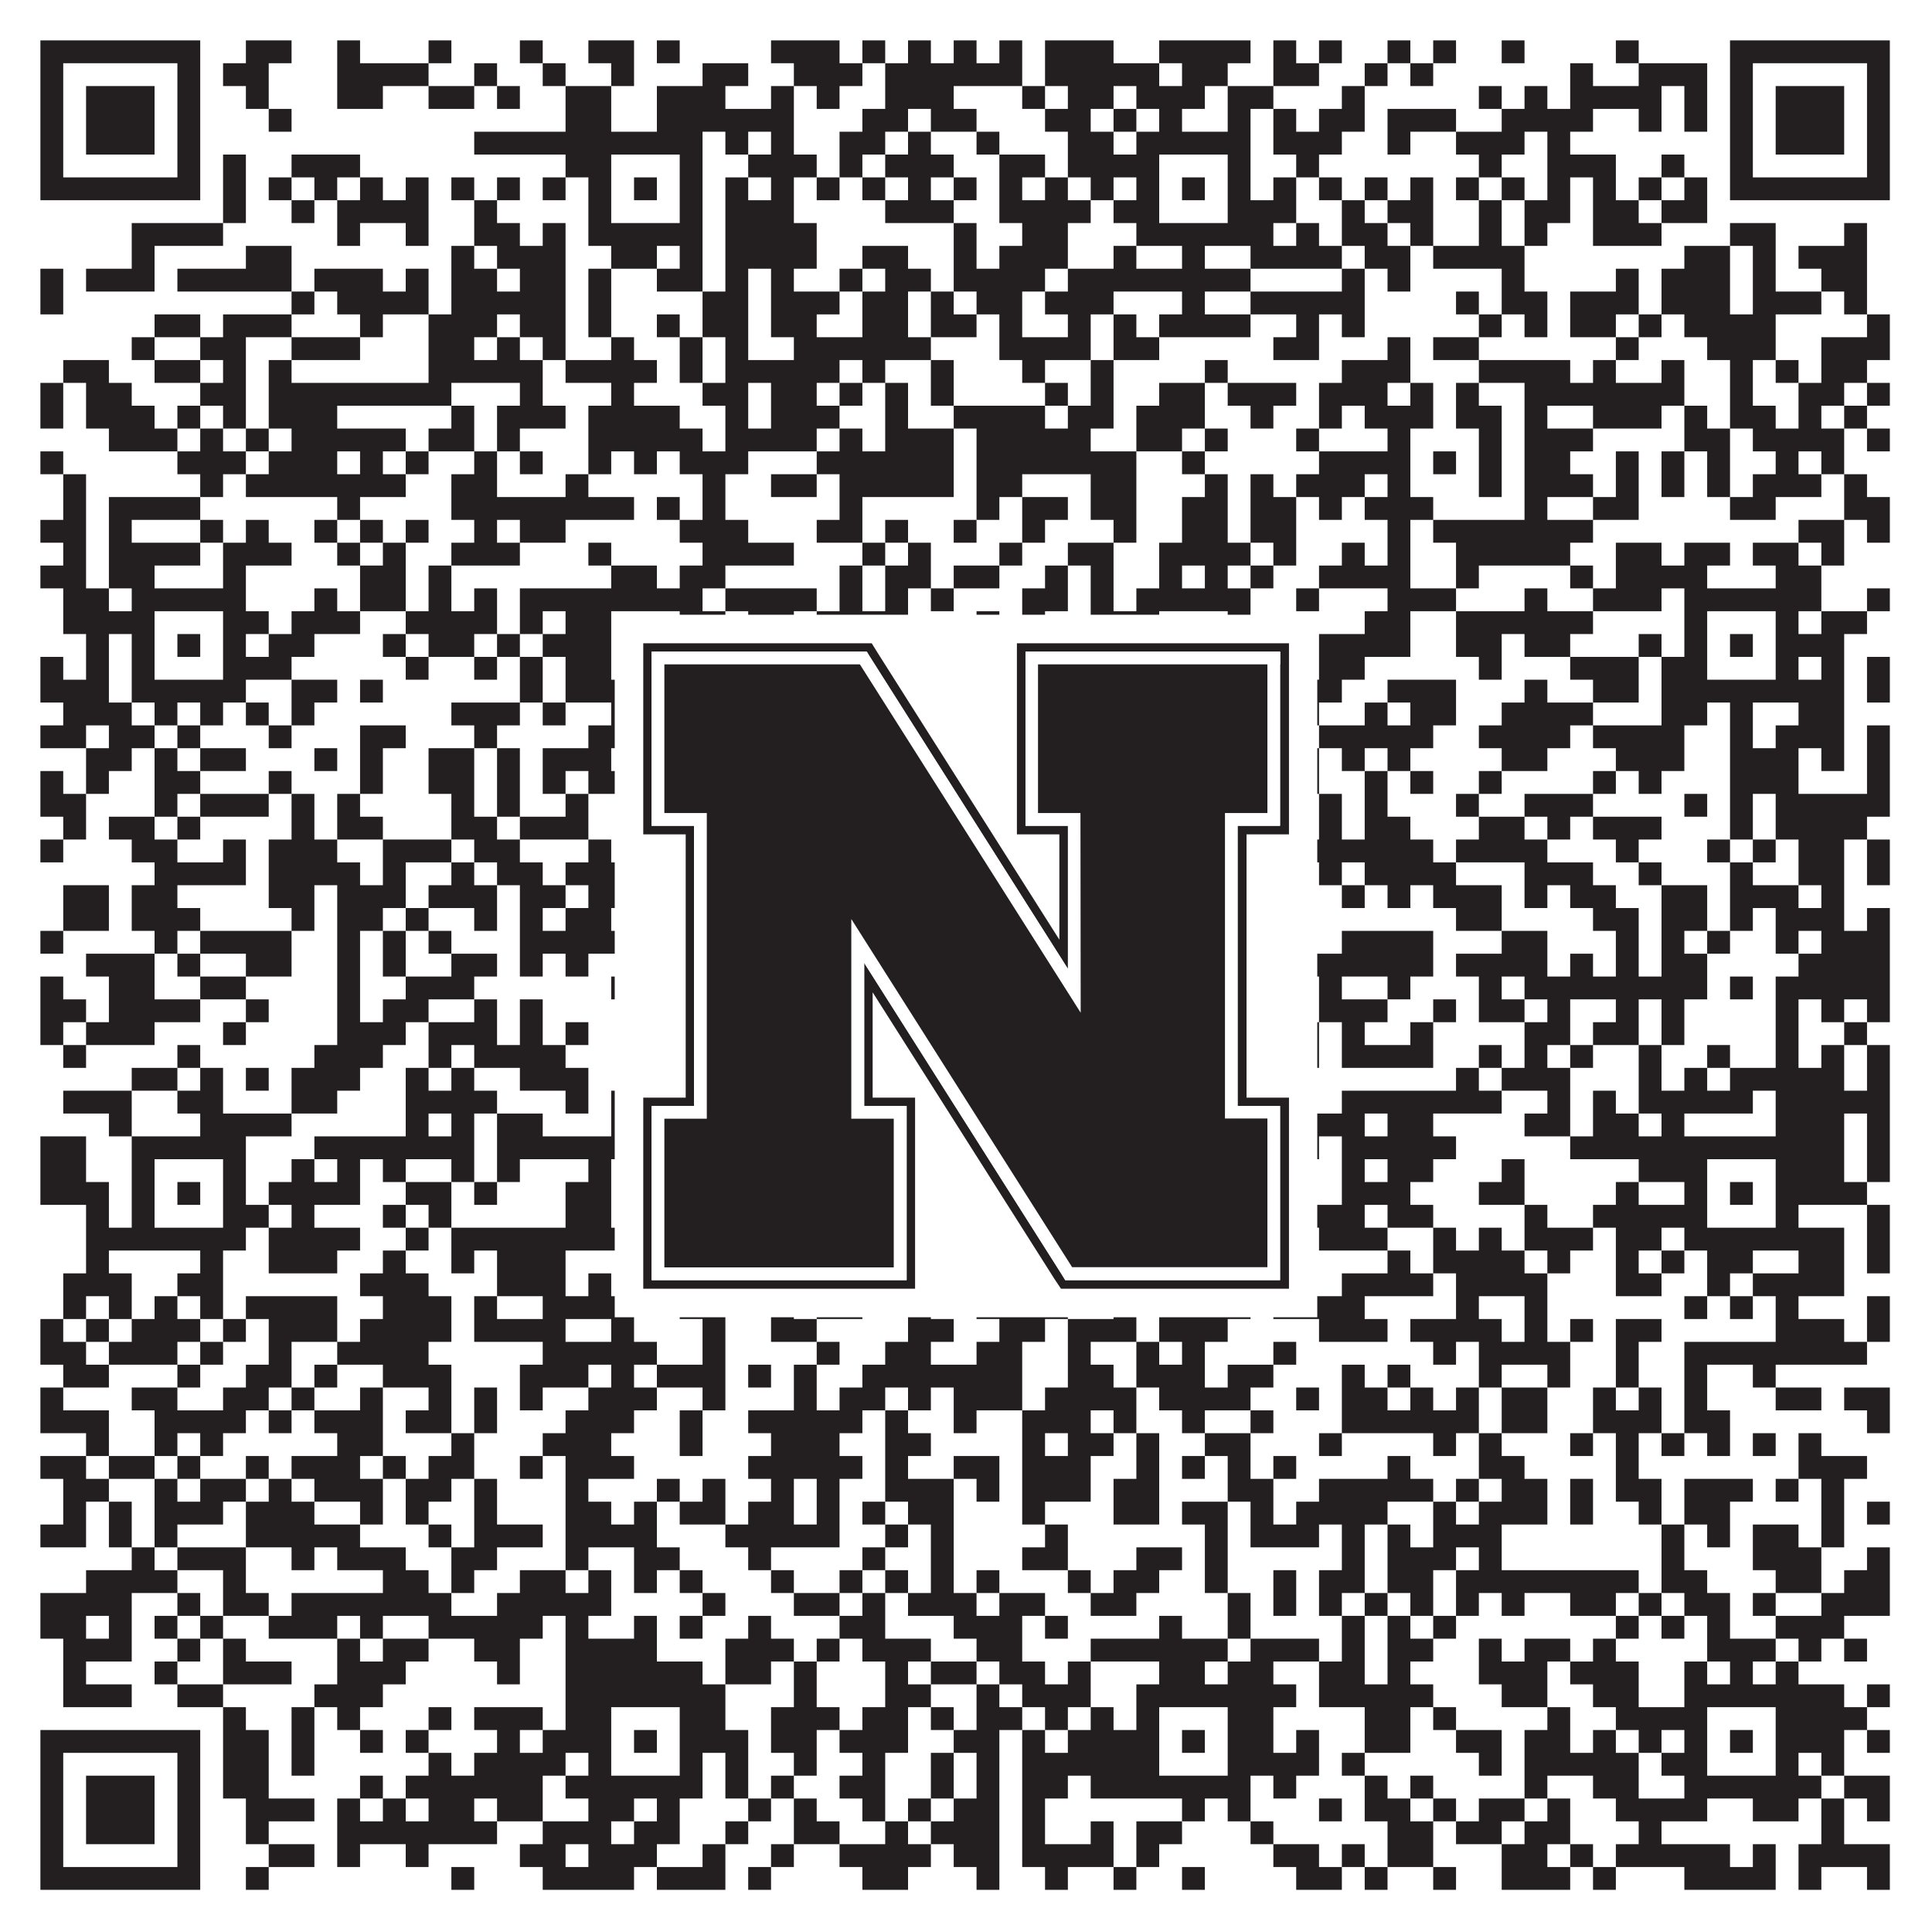
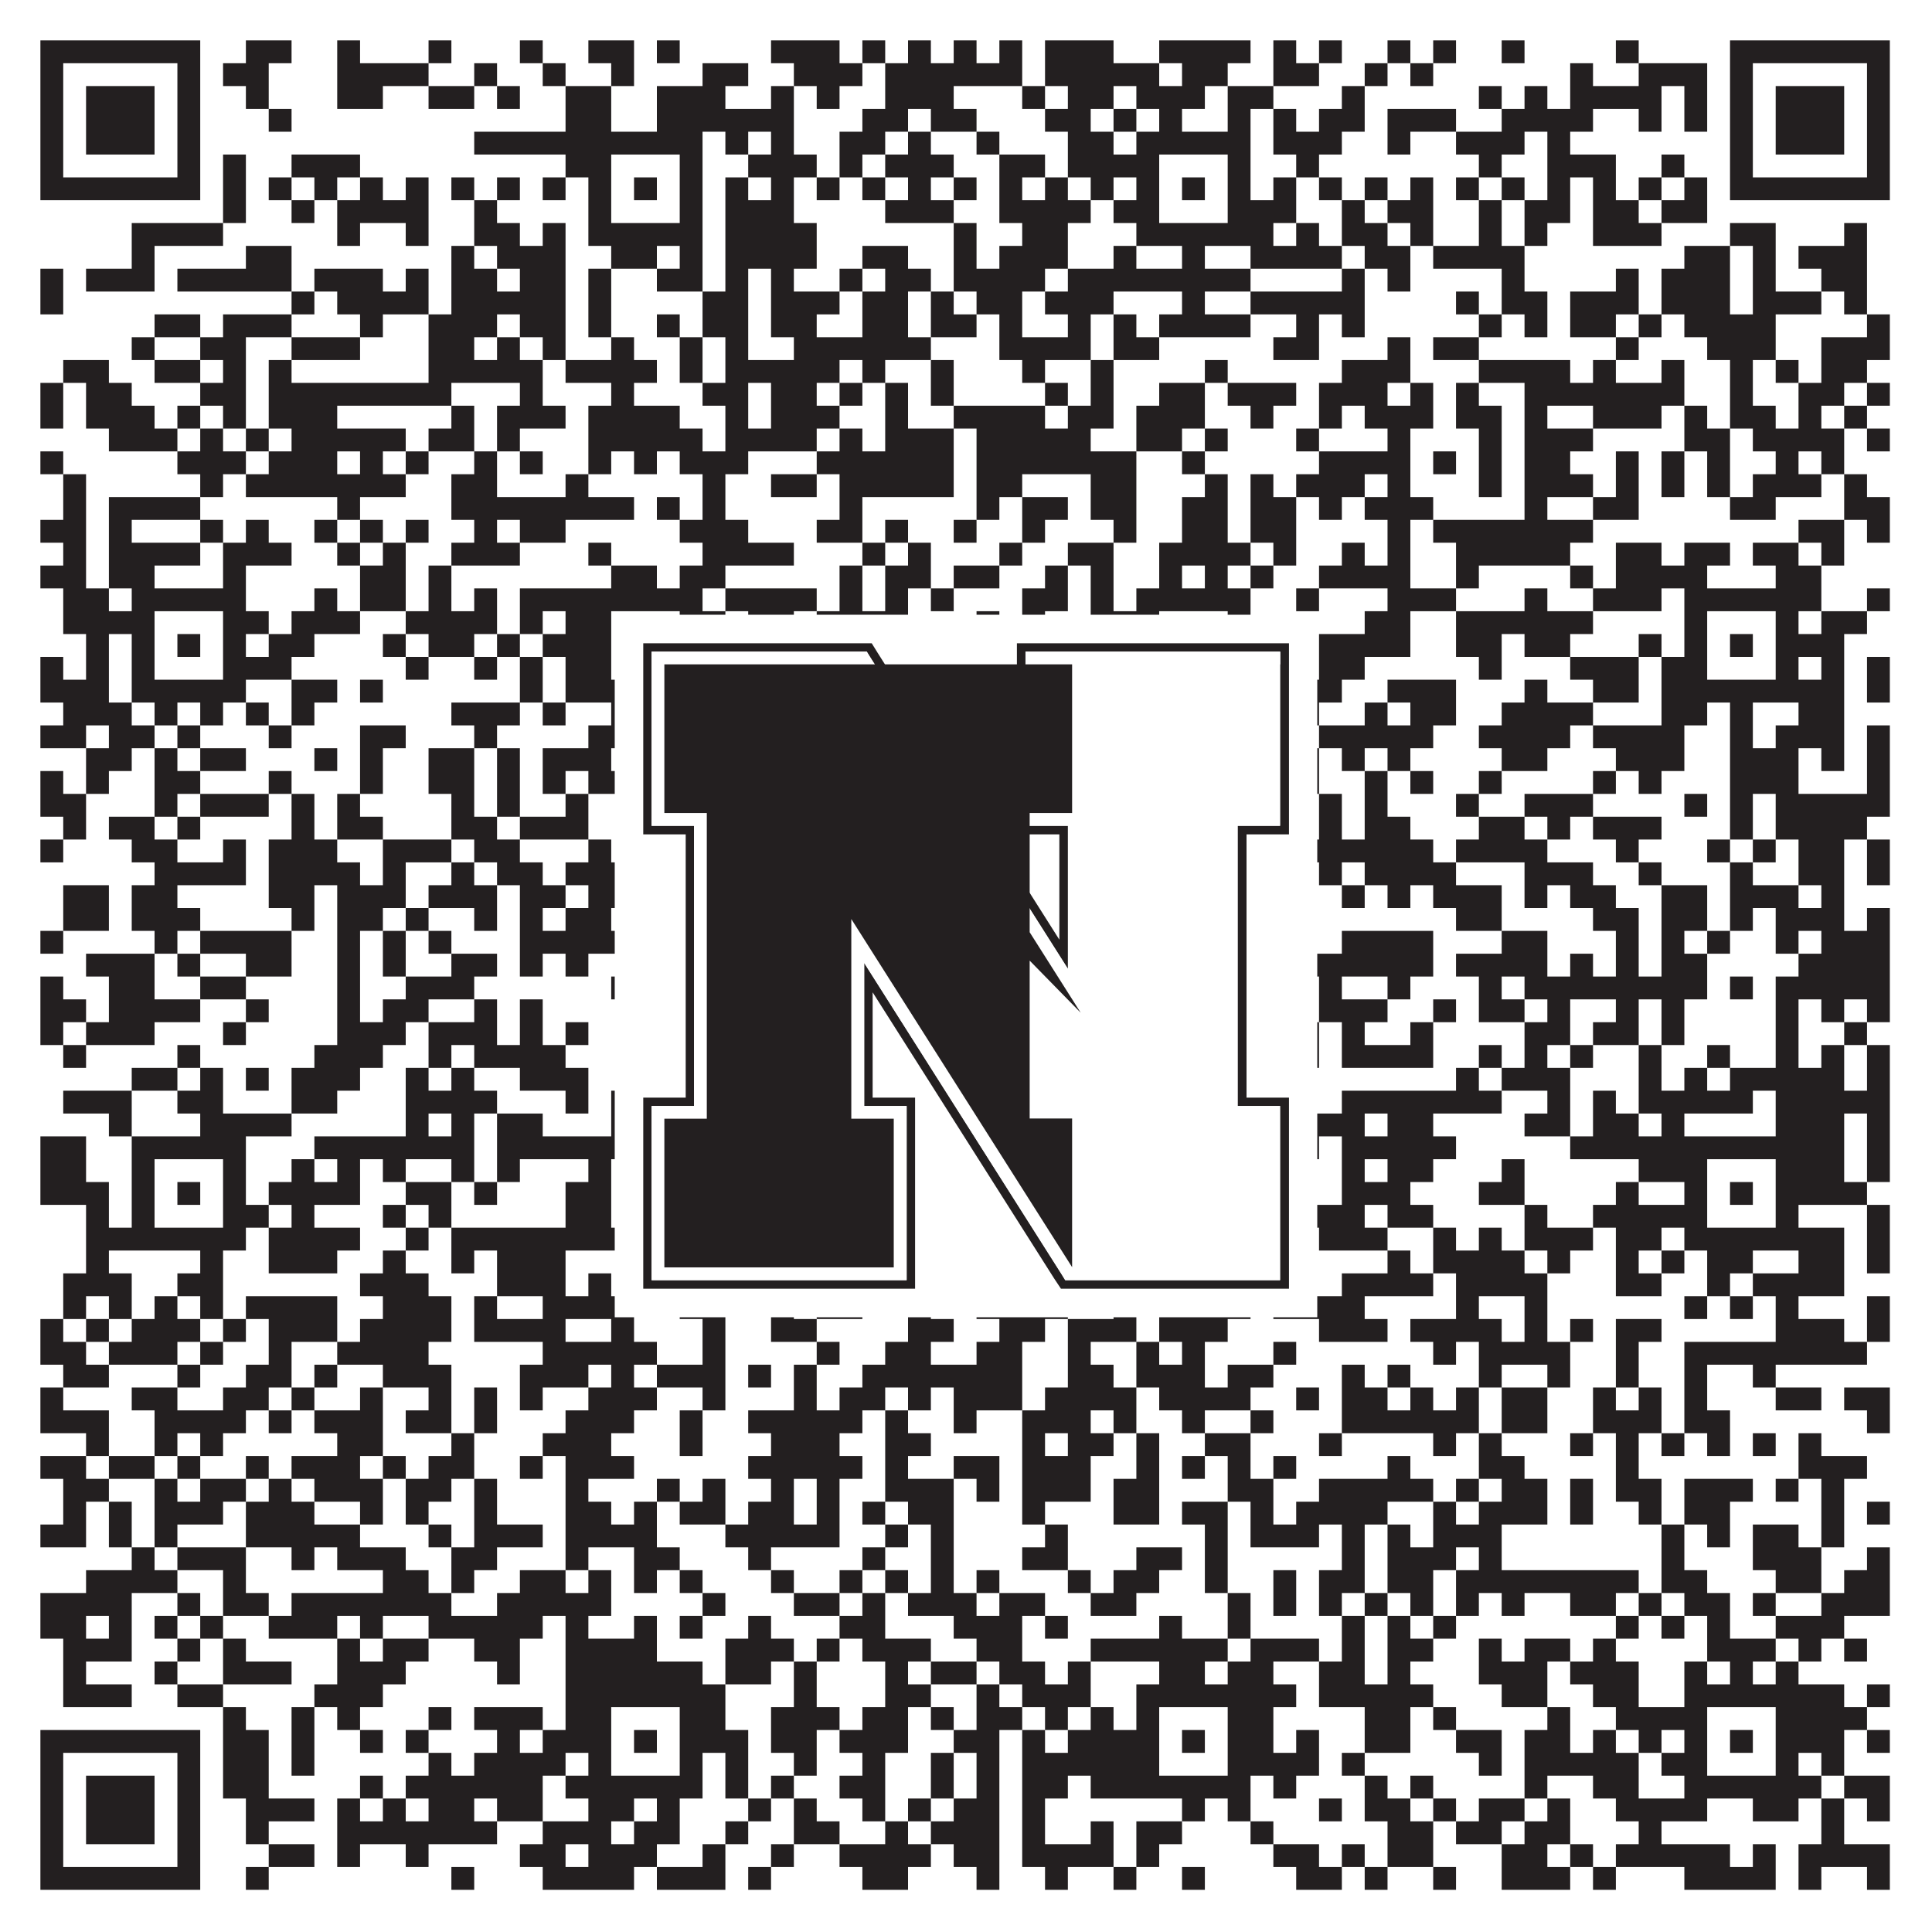
<svg xmlns="http://www.w3.org/2000/svg" version="1.1" width="1100px" height="1100px" viewBox="0 0 1100 1100">
-   <rect x="0" y="0" width="1100" height="1100" fill="#ffffff" fill-opacity="1" />
  <path fill="#231f20" fill-opacity="1" d="M23,23L114,23L114,36L23,36ZM140,23L166,23L166,36L140,36ZM192,23L205,23L205,36L192,36ZM244,23L257,23L257,36L244,36ZM296,23L309,23L309,36L296,36ZM335,23L361,23L361,36L335,36ZM374,23L387,23L387,36L374,36ZM439,23L478,23L478,36L439,36ZM491,23L504,23L504,36L491,36ZM517,23L530,23L530,36L517,36ZM543,23L556,23L556,36L543,36ZM569,23L582,23L582,36L569,36ZM595,23L634,23L634,36L595,36ZM660,23L712,23L712,36L660,36ZM725,23L738,23L738,36L725,36ZM751,23L764,23L764,36L751,36ZM790,23L803,23L803,36L790,36ZM816,23L829,23L829,36L816,36ZM855,23L868,23L868,36L855,36ZM920,23L933,23L933,36L920,36ZM985,23L1076,23L1076,36L985,36ZM23,36L36,36L36,49L23,49ZM101,36L114,36L114,49L101,49ZM127,36L153,36L153,49L127,49ZM192,36L244,36L244,49L192,49ZM270,36L283,36L283,49L270,49ZM309,36L322,36L322,49L309,49ZM348,36L361,36L361,49L348,49ZM400,36L426,36L426,49L400,49ZM452,36L491,36L491,49L452,49ZM504,36L582,36L582,49L504,49ZM595,36L660,36L660,49L595,49ZM673,36L699,36L699,49L673,49ZM725,36L751,36L751,49L725,49ZM777,36L790,36L790,49L777,49ZM803,36L816,36L816,49L803,49ZM894,36L907,36L907,49L894,49ZM933,36L972,36L972,49L933,49ZM985,36L998,36L998,49L985,49ZM1063,36L1076,36L1076,49L1063,49ZM23,49L36,49L36,62L23,62ZM49,49L88,49L88,62L49,62ZM101,49L114,49L114,62L101,62ZM140,49L153,49L153,62L140,62ZM192,49L218,49L218,62L192,62ZM244,49L270,49L270,62L244,62ZM283,49L296,49L296,62L283,62ZM322,49L348,49L348,62L322,62ZM374,49L413,49L413,62L374,62ZM439,49L452,49L452,62L439,62ZM465,49L478,49L478,62L465,62ZM504,49L543,49L543,62L504,62ZM582,49L595,49L595,62L582,62ZM608,49L634,49L634,62L608,62ZM647,49L686,49L686,62L647,62ZM699,49L725,49L725,62L699,62ZM764,49L777,49L777,62L764,62ZM842,49L855,49L855,62L842,62ZM868,49L881,49L881,62L868,62ZM894,49L946,49L946,62L894,62ZM959,49L972,49L972,62L959,62ZM985,49L998,49L998,62L985,62ZM1011,49L1050,49L1050,62L1011,62ZM1063,49L1076,49L1076,62L1063,62ZM23,62L36,62L36,75L23,75ZM49,62L88,62L88,75L49,75ZM101,62L114,62L114,75L101,75ZM153,62L166,62L166,75L153,75ZM322,62L348,62L348,75L322,75ZM374,62L452,62L452,75L374,75ZM491,62L517,62L517,75L491,75ZM530,62L556,62L556,75L530,75ZM595,62L621,62L621,75L595,75ZM634,62L647,62L647,75L634,75ZM660,62L673,62L673,75L660,75ZM699,62L712,62L712,75L699,75ZM725,62L738,62L738,75L725,75ZM751,62L777,62L777,75L751,75ZM790,62L829,62L829,75L790,75ZM855,62L907,62L907,75L855,75ZM933,62L946,62L946,75L933,75ZM959,62L972,62L972,75L959,75ZM985,62L998,62L998,75L985,75ZM1011,62L1050,62L1050,75L1011,75ZM1063,62L1076,62L1076,75L1063,75ZM23,75L36,75L36,88L23,88ZM49,75L88,75L88,88L49,88ZM101,75L114,75L114,88L101,88ZM270,75L400,75L400,88L270,88ZM413,75L426,75L426,88L413,88ZM439,75L452,75L452,88L439,88ZM478,75L504,75L504,88L478,88ZM517,75L530,75L530,88L517,88ZM556,75L569,75L569,88L556,88ZM608,75L634,75L634,88L608,88ZM647,75L712,75L712,88L647,88ZM725,75L764,75L764,88L725,88ZM790,75L803,75L803,88L790,88ZM829,75L868,75L868,88L829,88ZM881,75L894,75L894,88L881,88ZM985,75L998,75L998,88L985,88ZM1011,75L1050,75L1050,88L1011,88ZM1063,75L1076,75L1076,88L1063,88ZM23,88L36,88L36,101L23,101ZM101,88L114,88L114,101L101,101ZM127,88L140,88L140,101L127,101ZM166,88L205,88L205,101L166,101ZM322,88L348,88L348,101L322,101ZM387,88L400,88L400,101L387,101ZM426,88L465,88L465,101L426,101ZM478,88L491,88L491,101L478,101ZM504,88L543,88L543,101L504,101ZM569,88L595,88L595,101L569,101ZM608,88L660,88L660,101L608,101ZM699,88L712,88L712,101L699,101ZM738,88L751,88L751,101L738,101ZM842,88L855,88L855,101L842,101ZM881,88L920,88L920,101L881,101ZM946,88L959,88L959,101L946,101ZM985,88L998,88L998,101L985,101ZM1063,88L1076,88L1076,101L1063,101ZM23,101L114,101L114,114L23,114ZM127,101L140,101L140,114L127,114ZM153,101L166,101L166,114L153,114ZM179,101L192,101L192,114L179,114ZM205,101L218,101L218,114L205,114ZM231,101L244,101L244,114L231,114ZM257,101L270,101L270,114L257,114ZM283,101L296,101L296,114L283,114ZM309,101L322,101L322,114L309,114ZM335,101L348,101L348,114L335,114ZM361,101L374,101L374,114L361,114ZM387,101L400,101L400,114L387,114ZM413,101L426,101L426,114L413,114ZM439,101L452,101L452,114L439,114ZM465,101L478,101L478,114L465,114ZM491,101L504,101L504,114L491,114ZM517,101L530,101L530,114L517,114ZM543,101L556,101L556,114L543,114ZM569,101L582,101L582,114L569,114ZM595,101L608,101L608,114L595,114ZM621,101L634,101L634,114L621,114ZM647,101L660,101L660,114L647,114ZM673,101L686,101L686,114L673,114ZM699,101L712,101L712,114L699,114ZM725,101L738,101L738,114L725,114ZM751,101L764,101L764,114L751,114ZM777,101L790,101L790,114L777,114ZM803,101L816,101L816,114L803,114ZM829,101L842,101L842,114L829,114ZM855,101L868,101L868,114L855,114ZM881,101L894,101L894,114L881,114ZM907,101L920,101L920,114L907,114ZM933,101L946,101L946,114L933,114ZM959,101L972,101L972,114L959,114ZM985,101L1076,101L1076,114L985,114ZM127,114L140,114L140,127L127,127ZM166,114L179,114L179,127L166,127ZM192,114L244,114L244,127L192,127ZM270,114L283,114L283,127L270,127ZM335,114L348,114L348,127L335,127ZM387,114L400,114L400,127L387,127ZM413,114L452,114L452,127L413,127ZM504,114L543,114L543,127L504,127ZM569,114L621,114L621,127L569,127ZM634,114L660,114L660,127L634,127ZM699,114L738,114L738,127L699,127ZM764,114L777,114L777,127L764,127ZM790,114L816,114L816,127L790,127ZM842,114L855,114L855,127L842,127ZM868,114L894,114L894,127L868,127ZM907,114L933,114L933,127L907,127ZM946,114L972,114L972,127L946,127ZM75,127L127,127L127,140L75,140ZM192,127L205,127L205,140L192,140ZM231,127L244,127L244,140L231,140ZM270,127L296,127L296,140L270,140ZM309,127L322,127L322,140L309,140ZM335,127L400,127L400,140L335,140ZM413,127L465,127L465,140L413,140ZM543,127L556,127L556,140L543,140ZM582,127L608,127L608,140L582,140ZM647,127L725,127L725,140L647,140ZM738,127L751,127L751,140L738,140ZM764,127L790,127L790,140L764,140ZM803,127L816,127L816,140L803,140ZM842,127L855,127L855,140L842,140ZM868,127L881,127L881,140L868,140ZM907,127L946,127L946,140L907,140ZM985,127L1011,127L1011,140L985,140ZM1050,127L1063,127L1063,140L1050,140ZM75,140L88,140L88,153L75,153ZM140,140L166,140L166,153L140,153ZM257,140L270,140L270,153L257,153ZM283,140L322,140L322,153L283,153ZM348,140L374,140L374,153L348,153ZM387,140L400,140L400,153L387,153ZM413,140L465,140L465,153L413,153ZM491,140L517,140L517,153L491,153ZM543,140L556,140L556,153L543,153ZM569,140L608,140L608,153L569,153ZM634,140L647,140L647,153L634,153ZM673,140L686,140L686,153L673,153ZM712,140L764,140L764,153L712,153ZM777,140L803,140L803,153L777,153ZM816,140L868,140L868,153L816,153ZM959,140L985,140L985,153L959,153ZM998,140L1011,140L1011,153L998,153ZM1024,140L1063,140L1063,153L1024,153ZM23,153L36,153L36,166L23,166ZM49,153L88,153L88,166L49,166ZM101,153L166,153L166,166L101,166ZM179,153L218,153L218,166L179,166ZM231,153L244,153L244,166L231,166ZM257,153L283,153L283,166L257,166ZM296,153L322,153L322,166L296,166ZM335,153L348,153L348,166L335,166ZM374,153L400,153L400,166L374,166ZM413,153L426,153L426,166L413,166ZM439,153L452,153L452,166L439,166ZM478,153L491,153L491,166L478,166ZM504,153L530,153L530,166L504,166ZM543,153L595,153L595,166L543,166ZM608,153L712,153L712,166L608,166ZM764,153L777,153L777,166L764,166ZM790,153L803,153L803,166L790,166ZM855,153L868,153L868,166L855,166ZM920,153L933,153L933,166L920,166ZM946,153L985,153L985,166L946,166ZM998,153L1011,153L1011,166L998,166ZM1037,153L1063,153L1063,166L1037,166ZM23,166L36,166L36,179L23,179ZM166,166L179,166L179,179L166,179ZM192,166L244,166L244,179L192,179ZM257,166L322,166L322,179L257,179ZM335,166L348,166L348,179L335,179ZM400,166L426,166L426,179L400,179ZM439,166L478,166L478,179L439,179ZM491,166L517,166L517,179L491,179ZM530,166L543,166L543,179L530,179ZM556,166L582,166L582,179L556,179ZM595,166L634,166L634,179L595,179ZM673,166L686,166L686,179L673,179ZM712,166L777,166L777,179L712,179ZM829,166L842,166L842,179L829,179ZM855,166L881,166L881,179L855,179ZM894,166L933,166L933,179L894,179ZM946,166L985,166L985,179L946,179ZM998,166L1037,166L1037,179L998,179ZM1050,166L1063,166L1063,179L1050,179ZM88,179L114,179L114,192L88,192ZM127,179L166,179L166,192L127,192ZM205,179L218,179L218,192L205,192ZM244,179L283,179L283,192L244,192ZM296,179L322,179L322,192L296,192ZM335,179L348,179L348,192L335,192ZM374,179L387,179L387,192L374,192ZM400,179L426,179L426,192L400,192ZM439,179L465,179L465,192L439,192ZM491,179L517,179L517,192L491,192ZM530,179L556,179L556,192L530,192ZM569,179L582,179L582,192L569,192ZM608,179L621,179L621,192L608,192ZM634,179L647,179L647,192L634,192ZM660,179L712,179L712,192L660,192ZM738,179L751,179L751,192L738,192ZM764,179L777,179L777,192L764,192ZM842,179L855,179L855,192L842,192ZM868,179L881,179L881,192L868,192ZM894,179L920,179L920,192L894,192ZM933,179L946,179L946,192L933,192ZM959,179L1011,179L1011,192L959,192ZM1063,179L1076,179L1076,192L1063,192ZM75,192L88,192L88,205L75,205ZM114,192L140,192L140,205L114,205ZM166,192L205,192L205,205L166,205ZM244,192L270,192L270,205L244,205ZM283,192L296,192L296,205L283,205ZM309,192L322,192L322,205L309,205ZM348,192L361,192L361,205L348,205ZM387,192L400,192L400,205L387,205ZM413,192L426,192L426,205L413,205ZM452,192L530,192L530,205L452,205ZM569,192L621,192L621,205L569,205ZM634,192L660,192L660,205L634,205ZM725,192L751,192L751,205L725,205ZM790,192L803,192L803,205L790,205ZM816,192L842,192L842,205L816,205ZM920,192L933,192L933,205L920,205ZM972,192L1011,192L1011,205L972,205ZM1037,192L1076,192L1076,205L1037,205ZM36,205L62,205L62,218L36,218ZM88,205L114,205L114,218L88,218ZM127,205L140,205L140,218L127,218ZM153,205L166,205L166,218L153,218ZM244,205L309,205L309,218L244,218ZM322,205L374,205L374,218L322,218ZM387,205L400,205L400,218L387,218ZM413,205L478,205L478,218L413,218ZM491,205L504,205L504,218L491,218ZM530,205L543,205L543,218L530,218ZM582,205L595,205L595,218L582,218ZM621,205L634,205L634,218L621,218ZM686,205L699,205L699,218L686,218ZM764,205L803,205L803,218L764,218ZM842,205L894,205L894,218L842,218ZM907,205L920,205L920,218L907,218ZM946,205L959,205L959,218L946,218ZM985,205L998,205L998,218L985,218ZM1011,205L1024,205L1024,218L1011,218ZM1037,205L1063,205L1063,218L1037,218ZM23,218L36,218L36,231L23,231ZM49,218L75,218L75,231L49,231ZM114,218L140,218L140,231L114,231ZM153,218L257,218L257,231L153,231ZM296,218L309,218L309,231L296,231ZM348,218L361,218L361,231L348,231ZM400,218L426,218L426,231L400,231ZM439,218L465,218L465,231L439,231ZM478,218L491,218L491,231L478,231ZM504,218L517,218L517,231L504,231ZM530,218L543,218L543,231L530,231ZM595,218L608,218L608,231L595,231ZM621,218L634,218L634,231L621,231ZM660,218L686,218L686,231L660,231ZM699,218L738,218L738,231L699,231ZM751,218L790,218L790,231L751,231ZM803,218L816,218L816,231L803,231ZM829,218L842,218L842,231L829,231ZM868,218L959,218L959,231L868,231ZM985,218L998,218L998,231L985,231ZM1024,218L1050,218L1050,231L1024,231ZM1063,218L1076,218L1076,231L1063,231ZM23,231L36,231L36,244L23,244ZM49,231L88,231L88,244L49,244ZM101,231L114,231L114,244L101,244ZM127,231L140,231L140,244L127,244ZM153,231L192,231L192,244L153,244ZM257,231L270,231L270,244L257,244ZM283,231L322,231L322,244L283,244ZM335,231L387,231L387,244L335,244ZM413,231L426,231L426,244L413,244ZM439,231L478,231L478,244L439,244ZM504,231L517,231L517,244L504,244ZM543,231L595,231L595,244L543,244ZM608,231L634,231L634,244L608,244ZM647,231L686,231L686,244L647,244ZM712,231L725,231L725,244L712,244ZM751,231L764,231L764,244L751,244ZM777,231L816,231L816,244L777,244ZM829,231L855,231L855,244L829,244ZM868,231L881,231L881,244L868,244ZM907,231L946,231L946,244L907,244ZM959,231L972,231L972,244L959,244ZM985,231L1011,231L1011,244L985,244ZM1024,231L1037,231L1037,244L1024,244ZM1050,231L1063,231L1063,244L1050,244ZM62,244L101,244L101,257L62,257ZM114,244L127,244L127,257L114,257ZM140,244L153,244L153,257L140,257ZM166,244L231,244L231,257L166,257ZM244,244L270,244L270,257L244,257ZM283,244L296,244L296,257L283,257ZM335,244L400,244L400,257L335,257ZM413,244L465,244L465,257L413,257ZM478,244L491,244L491,257L478,257ZM504,244L543,244L543,257L504,257ZM556,244L621,244L621,257L556,257ZM647,244L673,244L673,257L647,257ZM686,244L699,244L699,257L686,257ZM738,244L751,244L751,257L738,257ZM790,244L803,244L803,257L790,257ZM842,244L855,244L855,257L842,257ZM868,244L907,244L907,257L868,257ZM959,244L985,244L985,257L959,257ZM998,244L1050,244L1050,257L998,257ZM1063,244L1076,244L1076,257L1063,257ZM23,257L36,257L36,270L23,270ZM101,257L140,257L140,270L101,270ZM153,257L192,257L192,270L153,270ZM205,257L218,257L218,270L205,270ZM231,257L244,257L244,270L231,270ZM270,257L283,257L283,270L270,270ZM296,257L309,257L309,270L296,270ZM335,257L348,257L348,270L335,270ZM361,257L374,257L374,270L361,270ZM387,257L426,257L426,270L387,270ZM465,257L543,257L543,270L465,270ZM556,257L647,257L647,270L556,270ZM673,257L686,257L686,270L673,270ZM751,257L803,257L803,270L751,270ZM816,257L829,257L829,270L816,270ZM842,257L855,257L855,270L842,270ZM868,257L894,257L894,270L868,270ZM920,257L933,257L933,270L920,270ZM946,257L959,257L959,270L946,270ZM972,257L985,257L985,270L972,270ZM1011,257L1024,257L1024,270L1011,270ZM1037,257L1050,257L1050,270L1037,270ZM36,270L49,270L49,283L36,283ZM114,270L127,270L127,283L114,283ZM140,270L231,270L231,283L140,283ZM257,270L283,270L283,283L257,283ZM322,270L335,270L335,283L322,283ZM400,270L413,270L413,283L400,283ZM439,270L465,270L465,283L439,283ZM478,270L543,270L543,283L478,283ZM556,270L582,270L582,283L556,283ZM621,270L647,270L647,283L621,283ZM686,270L699,270L699,283L686,283ZM712,270L725,270L725,283L712,283ZM738,270L777,270L777,283L738,283ZM790,270L803,270L803,283L790,283ZM842,270L855,270L855,283L842,283ZM868,270L907,270L907,283L868,283ZM920,270L933,270L933,283L920,283ZM946,270L959,270L959,283L946,283ZM972,270L985,270L985,283L972,283ZM998,270L1037,270L1037,283L998,283ZM1050,270L1063,270L1063,283L1050,283ZM36,283L49,283L49,296L36,296ZM62,283L114,283L114,296L62,296ZM192,283L205,283L205,296L192,296ZM257,283L361,283L361,296L257,296ZM374,283L387,283L387,296L374,296ZM400,283L413,283L413,296L400,296ZM478,283L491,283L491,296L478,296ZM556,283L569,283L569,296L556,296ZM582,283L608,283L608,296L582,296ZM621,283L647,283L647,296L621,296ZM673,283L699,283L699,296L673,296ZM712,283L738,283L738,296L712,296ZM751,283L764,283L764,296L751,296ZM777,283L816,283L816,296L777,296ZM868,283L881,283L881,296L868,296ZM907,283L933,283L933,296L907,296ZM985,283L1011,283L1011,296L985,296ZM1050,283L1076,283L1076,296L1050,296ZM23,296L49,296L49,309L23,309ZM62,296L75,296L75,309L62,309ZM114,296L127,296L127,309L114,309ZM140,296L153,296L153,309L140,309ZM179,296L192,296L192,309L179,309ZM205,296L218,296L218,309L205,309ZM231,296L244,296L244,309L231,309ZM270,296L283,296L283,309L270,309ZM296,296L322,296L322,309L296,309ZM387,296L426,296L426,309L387,309ZM465,296L491,296L491,309L465,309ZM504,296L517,296L517,309L504,309ZM543,296L556,296L556,309L543,309ZM582,296L595,296L595,309L582,309ZM634,296L647,296L647,309L634,309ZM673,296L699,296L699,309L673,309ZM712,296L738,296L738,309L712,309ZM790,296L803,296L803,309L790,309ZM816,296L907,296L907,309L816,309ZM1024,296L1050,296L1050,309L1024,309ZM1063,296L1076,296L1076,309L1063,309ZM36,309L49,309L49,322L36,322ZM62,309L114,309L114,322L62,322ZM127,309L166,309L166,322L127,322ZM192,309L205,309L205,322L192,322ZM218,309L231,309L231,322L218,322ZM257,309L296,309L296,322L257,322ZM335,309L348,309L348,322L335,322ZM400,309L452,309L452,322L400,322ZM491,309L504,309L504,322L491,322ZM517,309L530,309L530,322L517,322ZM569,309L582,309L582,322L569,322ZM608,309L634,309L634,322L608,322ZM660,309L712,309L712,322L660,322ZM725,309L738,309L738,322L725,322ZM764,309L777,309L777,322L764,322ZM790,309L803,309L803,322L790,322ZM829,309L894,309L894,322L829,322ZM920,309L946,309L946,322L920,322ZM959,309L985,309L985,322L959,322ZM998,309L1024,309L1024,322L998,322ZM1037,309L1050,309L1050,322L1037,322ZM23,322L49,322L49,335L23,335ZM62,322L88,322L88,335L62,335ZM127,322L140,322L140,335L127,335ZM205,322L231,322L231,335L205,335ZM244,322L257,322L257,335L244,335ZM348,322L374,322L374,335L348,335ZM387,322L413,322L413,335L387,335ZM478,322L491,322L491,335L478,335ZM504,322L530,322L530,335L504,335ZM543,322L569,322L569,335L543,335ZM595,322L608,322L608,335L595,335ZM621,322L634,322L634,335L621,335ZM660,322L673,322L673,335L660,335ZM686,322L699,322L699,335L686,335ZM712,322L725,322L725,335L712,335ZM751,322L803,322L803,335L751,335ZM829,322L842,322L842,335L829,335ZM894,322L907,322L907,335L894,335ZM920,322L972,322L972,335L920,335ZM1011,322L1037,322L1037,335L1011,335ZM36,335L62,335L62,348L36,348ZM75,335L140,335L140,348L75,348ZM179,335L192,335L192,348L179,348ZM205,335L231,335L231,348L205,348ZM244,335L257,335L257,348L244,348ZM270,335L283,335L283,348L270,348ZM296,335L400,335L400,348L296,348ZM413,335L465,335L465,348L413,348ZM478,335L491,335L491,348L478,348ZM504,335L517,335L517,348L504,348ZM530,335L543,335L543,348L530,348ZM582,335L608,335L608,348L582,348ZM621,335L634,335L634,348L621,348ZM647,335L712,335L712,348L647,348ZM738,335L751,335L751,348L738,348ZM790,335L829,335L829,348L790,348ZM868,335L881,335L881,348L868,348ZM907,335L946,335L946,348L907,348ZM959,335L1037,335L1037,348L959,348ZM1063,335L1076,335L1076,348L1063,348ZM36,348L88,348L88,361L36,361ZM127,348L153,348L153,361L127,361ZM166,348L205,348L205,361L166,361ZM231,348L283,348L283,361L231,361ZM296,348L309,348L309,361L296,361ZM322,348L348,348L348,361L322,361ZM387,348L413,348L413,361L387,361ZM426,348L452,348L452,361L426,361ZM465,348L517,348L517,361L465,361ZM556,348L569,348L569,361L556,361ZM582,348L595,348L595,361L582,361ZM621,348L660,348L660,361L621,361ZM699,348L712,348L712,361L699,361ZM777,348L803,348L803,361L777,361ZM829,348L907,348L907,361L829,361ZM959,348L972,348L972,361L959,361ZM1011,348L1024,348L1024,361L1011,361ZM1037,348L1063,348L1063,361L1037,361ZM49,361L62,361L62,374L49,374ZM75,361L88,361L88,374L75,374ZM101,361L114,361L114,374L101,374ZM127,361L140,361L140,374L127,374ZM153,361L179,361L179,374L153,374ZM218,361L231,361L231,374L218,374ZM244,361L270,361L270,374L244,374ZM283,361L296,361L296,374L283,374ZM309,361L348,361L348,374L309,374ZM361,361L374,361L374,374L361,374ZM387,361L413,361L413,374L387,374ZM452,361L465,361L465,374L452,374ZM530,361L543,361L543,374L530,374ZM556,361L582,361L582,374L556,374ZM634,361L660,361L660,374L634,374ZM673,361L686,361L686,374L673,374ZM699,361L712,361L712,374L699,374ZM751,361L803,361L803,374L751,374ZM829,361L855,361L855,374L829,374ZM868,361L894,361L894,374L868,374ZM933,361L946,361L946,374L933,374ZM959,361L972,361L972,374L959,374ZM985,361L998,361L998,374L985,374ZM1011,361L1050,361L1050,374L1011,374ZM23,374L36,374L36,387L23,387ZM49,374L62,374L62,387L49,387ZM75,374L88,374L88,387L75,387ZM127,374L166,374L166,387L127,387ZM231,374L244,374L244,387L231,387ZM270,374L283,374L283,387L270,387ZM296,374L309,374L309,387L296,387ZM322,374L348,374L348,387L322,387ZM387,374L413,374L413,387L387,387ZM452,374L504,374L504,387L452,387ZM530,374L543,374L543,387L530,387ZM556,374L582,374L582,387L556,387ZM621,374L660,374L660,387L621,387ZM699,374L738,374L738,387L699,387ZM751,374L777,374L777,387L751,387ZM842,374L855,374L855,387L842,387ZM894,374L933,374L933,387L894,387ZM946,374L972,374L972,387L946,387ZM1011,374L1024,374L1024,387L1011,387ZM1037,374L1050,374L1050,387L1037,387ZM1063,374L1076,374L1076,387L1063,387ZM23,387L62,387L62,400L23,400ZM75,387L140,387L140,400L75,400ZM166,387L192,387L192,400L166,400ZM205,387L218,387L218,400L205,400ZM296,387L309,387L309,400L296,400ZM322,387L400,387L400,400L322,400ZM465,387L478,387L478,400L465,400ZM491,387L517,387L517,400L491,400ZM543,387L556,387L556,400L543,400ZM569,387L595,387L595,400L569,400ZM608,387L725,387L725,400L608,400ZM738,387L764,387L764,400L738,400ZM790,387L829,387L829,400L790,400ZM868,387L881,387L881,400L868,400ZM907,387L933,387L933,400L907,400ZM946,387L1050,387L1050,400L946,400ZM1063,387L1076,387L1076,400L1063,400ZM36,400L75,400L75,413L36,413ZM88,400L101,400L101,413L88,413ZM114,400L127,400L127,413L114,413ZM140,400L153,400L153,413L140,413ZM166,400L179,400L179,413L166,413ZM257,400L296,400L296,413L257,413ZM309,400L322,400L322,413L309,413ZM348,400L361,400L361,413L348,413ZM374,400L413,400L413,413L374,413ZM439,400L452,400L452,413L439,413ZM504,400L517,400L517,413L504,413ZM608,400L621,400L621,413L608,413ZM634,400L647,400L647,413L634,413ZM660,400L699,400L699,413L660,413ZM712,400L751,400L751,413L712,413ZM777,400L790,400L790,413L777,413ZM803,400L829,400L829,413L803,413ZM855,400L907,400L907,413L855,413ZM946,400L972,400L972,413L946,413ZM985,400L998,400L998,413L985,413ZM1024,400L1050,400L1050,413L1024,413ZM23,413L49,413L49,426L23,426ZM62,413L88,413L88,426L62,426ZM101,413L114,413L114,426L101,426ZM153,413L166,413L166,426L153,426ZM205,413L231,413L231,426L205,426ZM270,413L283,413L283,426L270,426ZM335,413L361,413L361,426L335,426ZM387,413L413,413L413,426L387,426ZM439,413L452,413L452,426L439,426ZM465,413L478,413L478,426L465,426ZM504,413L517,413L517,426L504,426ZM530,413L543,413L543,426L530,426ZM556,413L569,413L569,426L556,426ZM608,413L634,413L634,426L608,426ZM673,413L712,413L712,426L673,426ZM725,413L738,413L738,426L725,426ZM751,413L816,413L816,426L751,426ZM842,413L894,413L894,426L842,426ZM907,413L959,413L959,426L907,426ZM985,413L998,413L998,426L985,426ZM1011,413L1050,413L1050,426L1011,426ZM1063,413L1076,413L1076,426L1063,426ZM49,426L75,426L75,439L49,439ZM88,426L101,426L101,439L88,439ZM114,426L140,426L140,439L114,439ZM179,426L192,426L192,439L179,439ZM205,426L218,426L218,439L205,439ZM244,426L270,426L270,439L244,439ZM283,426L296,426L296,439L283,439ZM309,426L348,426L348,439L309,439ZM361,426L374,426L374,439L361,439ZM387,426L400,426L400,439L387,439ZM452,426L465,426L465,439L452,439ZM517,426L530,426L530,439L517,439ZM595,426L647,426L647,439L595,439ZM660,426L699,426L699,439L660,439ZM712,426L751,426L751,439L712,439ZM764,426L777,426L777,439L764,439ZM790,426L803,426L803,439L790,439ZM855,426L881,426L881,439L855,439ZM920,426L959,426L959,439L920,439ZM985,426L1024,426L1024,439L985,439ZM1037,426L1050,426L1050,439L1037,439ZM1063,426L1076,426L1076,439L1063,439ZM23,439L36,439L36,452L23,452ZM49,439L62,439L62,452L49,452ZM88,439L114,439L114,452L88,452ZM153,439L166,439L166,452L153,452ZM205,439L218,439L218,452L205,452ZM244,439L270,439L270,452L244,452ZM283,439L296,439L296,452L283,452ZM309,439L322,439L322,452L309,452ZM335,439L361,439L361,452L335,452ZM374,439L387,439L387,452L374,452ZM413,439L426,439L426,452L413,452ZM439,439L491,439L491,452L439,452ZM504,439L621,439L621,452L504,452ZM634,439L647,439L647,452L634,452ZM660,439L725,439L725,452L660,452ZM738,439L751,439L751,452L738,452ZM777,439L790,439L790,452L777,452ZM803,439L816,439L816,452L803,452ZM842,439L855,439L855,452L842,452ZM907,439L920,439L920,452L907,452ZM933,439L946,439L946,452L933,452ZM985,439L1024,439L1024,452L985,452ZM1063,439L1076,439L1076,452L1063,452ZM23,452L49,452L49,465L23,465ZM88,452L101,452L101,465L88,465ZM114,452L153,452L153,465L114,465ZM166,452L179,452L179,465L166,465ZM192,452L205,452L205,465L192,465ZM257,452L270,452L270,465L257,465ZM283,452L296,452L296,465L283,465ZM322,452L335,452L335,465L322,465ZM361,452L400,452L400,465L361,465ZM426,452L452,452L452,465L426,465ZM478,452L491,452L491,465L478,465ZM504,452L530,452L530,465L504,465ZM569,452L582,452L582,465L569,465ZM634,452L647,452L647,465L634,465ZM751,452L764,452L764,465L751,465ZM777,452L790,452L790,465L777,465ZM829,452L842,452L842,465L829,465ZM868,452L907,452L907,465L868,465ZM959,452L972,452L972,465L959,465ZM985,452L998,452L998,465L985,465ZM1011,452L1076,452L1076,465L1011,465ZM36,465L49,465L49,478L36,478ZM62,465L88,465L88,478L62,478ZM101,465L114,465L114,478L101,478ZM166,465L179,465L179,478L166,478ZM192,465L218,465L218,478L192,478ZM257,465L283,465L283,478L257,478ZM296,465L335,465L335,478L296,478ZM361,465L387,465L387,478L361,478ZM413,465L426,465L426,478L413,478ZM465,465L530,465L530,478L465,478ZM569,465L595,465L595,478L569,478ZM608,465L621,465L621,478L608,478ZM647,465L660,465L660,478L647,478ZM686,465L712,465L712,478L686,478ZM751,465L764,465L764,478L751,478ZM777,465L803,465L803,478L777,478ZM842,465L868,465L868,478L842,478ZM881,465L894,465L894,478L881,478ZM907,465L946,465L946,478L907,478ZM985,465L998,465L998,478L985,478ZM1011,465L1063,465L1063,478L1011,478ZM23,478L36,478L36,491L23,491ZM75,478L101,478L101,491L75,491ZM127,478L140,478L140,491L127,491ZM153,478L192,478L192,491L153,491ZM218,478L257,478L257,491L218,491ZM270,478L296,478L296,491L270,491ZM335,478L348,478L348,491L335,491ZM361,478L374,478L374,491L361,491ZM400,478L413,478L413,491L400,491ZM439,478L465,478L465,491L439,491ZM478,478L491,478L491,491L478,491ZM517,478L530,478L530,491L517,491ZM582,478L595,478L595,491L582,491ZM608,478L673,478L673,491L608,491ZM686,478L725,478L725,491L686,491ZM738,478L816,478L816,491L738,491ZM829,478L881,478L881,491L829,491ZM920,478L933,478L933,491L920,491ZM972,478L985,478L985,491L972,491ZM998,478L1011,478L1011,491L998,491ZM1024,478L1050,478L1050,491L1024,491ZM1063,478L1076,478L1076,491L1063,491ZM88,491L140,491L140,504L88,504ZM153,491L205,491L205,504L153,504ZM218,491L231,491L231,504L218,504ZM257,491L270,491L270,504L257,504ZM283,491L309,491L309,504L283,504ZM322,491L387,491L387,504L322,504ZM400,491L413,491L413,504L400,504ZM426,491L465,491L465,504L426,504ZM478,491L491,491L491,504L478,504ZM504,491L530,491L530,504L504,504ZM543,491L569,491L569,504L543,504ZM582,491L595,491L595,504L582,504ZM608,491L621,491L621,504L608,504ZM634,491L647,491L647,504L634,504ZM712,491L725,491L725,504L712,504ZM751,491L764,491L764,504L751,504ZM777,491L829,491L829,504L777,504ZM868,491L907,491L907,504L868,504ZM933,491L946,491L946,504L933,504ZM985,491L998,491L998,504L985,504ZM1024,491L1050,491L1050,504L1024,504ZM1063,491L1076,491L1076,504L1063,504ZM36,504L62,504L62,517L36,517ZM75,504L101,504L101,517L75,517ZM153,504L179,504L179,517L153,517ZM192,504L231,504L231,517L192,517ZM244,504L283,504L283,517L244,517ZM296,504L322,504L322,517L296,517ZM335,504L361,504L361,517L335,517ZM374,504L387,504L387,517L374,517ZM400,504L452,504L452,517L400,517ZM504,504L530,504L530,517L504,517ZM543,504L556,504L556,517L543,517ZM569,504L582,504L582,517L569,517ZM608,504L621,504L621,517L608,517ZM634,504L647,504L647,517L634,517ZM660,504L673,504L673,517L660,517ZM686,504L712,504L712,517L686,517ZM725,504L738,504L738,517L725,517ZM764,504L777,504L777,517L764,517ZM790,504L803,504L803,517L790,517ZM816,504L855,504L855,517L816,517ZM868,504L881,504L881,517L868,517ZM894,504L920,504L920,517L894,517ZM946,504L972,504L972,517L946,517ZM985,504L1024,504L1024,517L985,517ZM1037,504L1050,504L1050,517L1037,517ZM36,517L62,517L62,530L36,530ZM75,517L114,517L114,530L75,530ZM166,517L179,517L179,530L166,530ZM192,517L218,517L218,530L192,530ZM231,517L244,517L244,530L231,530ZM270,517L283,517L283,530L270,530ZM296,517L309,517L309,530L296,530ZM322,517L348,517L348,530L322,530ZM374,517L400,517L400,530L374,530ZM426,517L439,517L439,530L426,530ZM452,517L465,517L465,530L452,530ZM517,517L582,517L582,530L517,530ZM595,517L608,517L608,530L595,530ZM647,517L660,517L660,530L647,530ZM712,517L725,517L725,530L712,530ZM829,517L855,517L855,530L829,530ZM907,517L933,517L933,530L907,530ZM946,517L972,517L972,530L946,530ZM985,517L998,517L998,530L985,530ZM1011,517L1050,517L1050,530L1011,530ZM1063,517L1076,517L1076,530L1063,530ZM23,530L36,530L36,543L23,543ZM88,530L101,530L101,543L88,543ZM114,530L166,530L166,543L114,543ZM192,530L205,530L205,543L192,543ZM218,530L231,530L231,543L218,543ZM244,530L257,530L257,543L244,543ZM296,530L400,530L400,543L296,543ZM413,530L426,530L426,543L413,543ZM452,530L465,530L465,543L452,543ZM491,530L530,530L530,543L491,543ZM569,530L595,530L595,543L569,543ZM634,530L660,530L660,543L634,543ZM673,530L686,530L686,543L673,543ZM699,530L738,530L738,543L699,543ZM764,530L816,530L816,543L764,543ZM855,530L881,530L881,543L855,543ZM920,530L933,530L933,543L920,543ZM946,530L959,530L959,543L946,543ZM972,530L985,530L985,543L972,543ZM1011,530L1024,530L1024,543L1011,543ZM1037,530L1076,530L1076,543L1037,543ZM49,543L88,543L88,556L49,556ZM101,543L114,543L114,556L101,556ZM140,543L166,543L166,556L140,556ZM192,543L205,543L205,556L192,556ZM218,543L231,543L231,556L218,556ZM257,543L283,543L283,556L257,556ZM296,543L309,543L309,556L296,556ZM322,543L335,543L335,556L322,556ZM361,543L387,543L387,556L361,556ZM426,543L439,543L439,556L426,556ZM478,543L504,543L504,556L478,556ZM517,543L530,543L530,556L517,556ZM543,543L595,543L595,556L543,556ZM608,543L634,543L634,556L608,556ZM647,543L660,543L660,556L647,556ZM686,543L699,543L699,556L686,556ZM738,543L816,543L816,556L738,556ZM829,543L881,543L881,556L829,556ZM894,543L907,543L907,556L894,556ZM920,543L933,543L933,556L920,556ZM946,543L972,543L972,556L946,556ZM1024,543L1076,543L1076,556L1024,556ZM23,556L36,556L36,569L23,569ZM62,556L88,556L88,569L62,569ZM114,556L140,556L140,569L114,569ZM192,556L205,556L205,569L192,569ZM231,556L270,556L270,569L231,569ZM348,556L361,556L361,569L348,569ZM374,556L387,556L387,569L374,569ZM413,556L439,556L439,569L413,569ZM452,556L465,556L465,569L452,569ZM478,556L491,556L491,569L478,569ZM504,556L517,556L517,569L504,569ZM543,556L569,556L569,569L543,569ZM582,556L712,556L712,569L582,569ZM725,556L738,556L738,569L725,569ZM751,556L764,556L764,569L751,569ZM790,556L803,556L803,569L790,569ZM842,556L855,556L855,569L842,569ZM868,556L972,556L972,569L868,569ZM985,556L998,556L998,569L985,569ZM1011,556L1076,556L1076,569L1011,569ZM23,569L49,569L49,582L23,582ZM62,569L114,569L114,582L62,582ZM140,569L153,569L153,582L140,582ZM192,569L205,569L205,582L192,582ZM218,569L244,569L244,582L218,582ZM270,569L283,569L283,582L270,582ZM296,569L309,569L309,582L296,582ZM361,569L374,569L374,582L361,582ZM400,569L426,569L426,582L400,582ZM439,569L452,569L452,582L439,582ZM465,569L478,569L478,582L465,582ZM504,569L517,569L517,582L504,582ZM530,569L543,569L543,582L530,582ZM569,569L582,569L582,582L569,582ZM608,569L647,569L647,582L608,582ZM686,569L699,569L699,582L686,582ZM751,569L790,569L790,582L751,582ZM816,569L829,569L829,582L816,582ZM842,569L868,569L868,582L842,582ZM881,569L894,569L894,582L881,582ZM920,569L933,569L933,582L920,582ZM946,569L959,569L959,582L946,582ZM1011,569L1024,569L1024,582L1011,582ZM1037,569L1050,569L1050,582L1037,582ZM1063,569L1076,569L1076,582L1063,582ZM23,582L36,582L36,595L23,595ZM49,582L88,582L88,595L49,595ZM127,582L140,582L140,595L127,595ZM192,582L231,582L231,595L192,595ZM244,582L283,582L283,595L244,595ZM296,582L309,582L309,595L296,595ZM322,582L335,582L335,595L322,595ZM361,582L387,582L387,595L361,595ZM439,582L478,582L478,595L439,595ZM517,582L530,582L530,595L517,595ZM543,582L621,582L621,595L543,595ZM673,582L686,582L686,595L673,595ZM699,582L712,582L712,595L699,595ZM725,582L751,582L751,595L725,595ZM764,582L777,582L777,595L764,595ZM803,582L816,582L816,595L803,595ZM868,582L894,582L894,595L868,595ZM907,582L933,582L933,595L907,595ZM946,582L959,582L959,595L946,595ZM1011,582L1024,582L1024,595L1011,595ZM1050,582L1063,582L1063,595L1050,595ZM36,595L49,595L49,608L36,608ZM101,595L114,595L114,608L101,608ZM179,595L218,595L218,608L179,608ZM244,595L257,595L257,608L244,608ZM270,595L322,595L322,608L270,608ZM374,595L387,595L387,608L374,608ZM400,595L439,595L439,608L400,608ZM491,595L530,595L530,608L491,608ZM556,595L582,595L582,608L556,608ZM595,595L621,595L621,608L595,608ZM647,595L699,595L699,608L647,608ZM712,595L725,595L725,608L712,608ZM738,595L751,595L751,608L738,608ZM764,595L816,595L816,608L764,608ZM842,595L855,595L855,608L842,608ZM868,595L881,595L881,608L868,608ZM894,595L907,595L907,608L894,608ZM933,595L946,595L946,608L933,608ZM972,595L985,595L985,608L972,608ZM1011,595L1024,595L1024,608L1011,608ZM1037,595L1050,595L1050,608L1037,608ZM1063,595L1076,595L1076,608L1063,608ZM75,608L101,608L101,621L75,621ZM114,608L127,608L127,621L114,621ZM140,608L153,608L153,621L140,621ZM166,608L205,608L205,621L166,621ZM231,608L244,608L244,621L231,621ZM257,608L270,608L270,621L257,621ZM296,608L335,608L335,621L296,621ZM374,608L387,608L387,621L374,621ZM400,608L413,608L413,621L400,621ZM426,608L452,608L452,621L426,621ZM465,608L478,608L478,621L465,621ZM491,608L530,608L530,621L491,621ZM582,608L595,608L595,621L582,621ZM660,608L738,608L738,621L660,621ZM829,608L842,608L842,621L829,621ZM855,608L894,608L894,621L855,621ZM933,608L946,608L946,621L933,621ZM959,608L972,608L972,621L959,621ZM985,608L1050,608L1050,621L985,621ZM1063,608L1076,608L1076,621L1063,621ZM36,621L75,621L75,634L36,634ZM101,621L127,621L127,634L101,634ZM166,621L192,621L192,634L166,634ZM231,621L283,621L283,634L231,634ZM322,621L335,621L335,634L322,634ZM348,621L361,621L361,634L348,634ZM387,621L426,621L426,634L387,634ZM452,621L504,621L504,634L452,634ZM517,621L530,621L530,634L517,634ZM556,621L582,621L582,634L556,634ZM634,621L660,621L660,634L634,634ZM699,621L738,621L738,634L699,634ZM764,621L855,621L855,634L764,634ZM881,621L894,621L894,634L881,634ZM907,621L920,621L920,634L907,634ZM933,621L998,621L998,634L933,634ZM1011,621L1076,621L1076,634L1011,634ZM62,634L75,634L75,647L62,647ZM114,634L166,634L166,647L114,647ZM231,634L244,634L244,647L231,647ZM257,634L270,634L270,647L257,647ZM283,634L309,634L309,647L283,647ZM348,634L361,634L361,647L348,647ZM374,634L387,634L387,647L374,647ZM439,634L452,634L452,647L439,647ZM478,634L491,634L491,647L478,647ZM504,634L530,634L530,647L504,647ZM543,634L621,634L621,647L543,647ZM634,634L647,634L647,647L634,647ZM660,634L673,634L673,647L660,647ZM699,634L712,634L712,647L699,647ZM738,634L777,634L777,647L738,647ZM790,634L816,634L816,647L790,647ZM868,634L894,634L894,647L868,647ZM907,634L933,634L933,647L907,647ZM946,634L959,634L959,647L946,647ZM1011,634L1050,634L1050,647L1011,647ZM1063,634L1076,634L1076,647L1063,647ZM23,647L49,647L49,660L23,660ZM75,647L140,647L140,660L75,660ZM179,647L270,647L270,660L179,660ZM283,647L400,647L400,660L283,660ZM426,647L439,647L439,660L426,660ZM452,647L478,647L478,660L452,660ZM582,647L595,647L595,660L582,660ZM621,647L634,647L634,660L621,660ZM647,647L725,647L725,660L647,660ZM738,647L751,647L751,660L738,660ZM764,647L829,647L829,660L764,660ZM894,647L1050,647L1050,660L894,660ZM1063,647L1076,647L1076,660L1063,660ZM23,660L49,660L49,673L23,673ZM75,660L88,660L88,673L75,673ZM127,660L140,660L140,673L127,673ZM166,660L179,660L179,673L166,673ZM192,660L205,660L205,673L192,673ZM218,660L231,660L231,673L218,673ZM257,660L270,660L270,673L257,673ZM283,660L296,660L296,673L283,673ZM335,660L348,660L348,673L335,673ZM387,660L400,660L400,673L387,673ZM413,660L426,660L426,673L413,673ZM452,660L478,660L478,673L452,673ZM491,660L504,660L504,673L491,673ZM530,660L556,660L556,673L530,673ZM582,660L595,660L595,673L582,673ZM621,660L634,660L634,673L621,673ZM647,660L660,660L660,673L647,673ZM699,660L738,660L738,673L699,673ZM764,660L777,660L777,673L764,673ZM790,660L816,660L816,673L790,673ZM855,660L868,660L868,673L855,673ZM933,660L972,660L972,673L933,673ZM1011,660L1050,660L1050,673L1011,673ZM1063,660L1076,660L1076,673L1063,673ZM23,673L62,673L62,686L23,686ZM75,673L88,673L88,686L75,686ZM101,673L114,673L114,686L101,686ZM127,673L140,673L140,686L127,686ZM153,673L205,673L205,686L153,686ZM231,673L257,673L257,686L231,686ZM270,673L283,673L283,686L270,686ZM322,673L348,673L348,686L322,686ZM361,673L374,673L374,686L361,686ZM387,673L439,673L439,686L387,686ZM452,673L465,673L465,686L452,686ZM504,673L543,673L543,686L504,686ZM556,673L582,673L582,686L556,686ZM595,673L608,673L608,686L595,686ZM621,673L634,673L634,686L621,686ZM647,673L660,673L660,686L647,686ZM673,673L686,673L686,686L673,686ZM699,673L738,673L738,686L699,686ZM764,673L803,673L803,686L764,686ZM842,673L868,673L868,686L842,686ZM920,673L933,673L933,686L920,686ZM959,673L972,673L972,686L959,686ZM985,673L998,673L998,686L985,686ZM1011,673L1063,673L1063,686L1011,686ZM49,686L62,686L62,699L49,699ZM75,686L88,686L88,699L75,699ZM127,686L153,686L153,699L127,699ZM166,686L179,686L179,699L166,699ZM218,686L231,686L231,699L218,699ZM244,686L257,686L257,699L244,699ZM322,686L348,686L348,699L322,699ZM387,686L400,686L400,699L387,699ZM426,686L439,686L439,699L426,699ZM465,686L478,686L478,699L465,699ZM491,686L517,686L517,699L491,699ZM543,686L569,686L569,699L543,699ZM582,686L608,686L608,699L582,699ZM634,686L660,686L660,699L634,699ZM699,686L712,686L712,699L699,699ZM738,686L777,686L777,699L738,699ZM790,686L816,686L816,699L790,699ZM868,686L881,686L881,699L868,699ZM907,686L972,686L972,699L907,699ZM1011,686L1024,686L1024,699L1011,699ZM1063,686L1076,686L1076,699L1063,699ZM49,699L140,699L140,712L49,712ZM153,699L205,699L205,712L153,712ZM231,699L244,699L244,712L231,712ZM257,699L413,699L413,712L257,712ZM478,699L491,699L491,712L478,712ZM517,699L530,699L530,712L517,712ZM543,699L569,699L569,712L543,712ZM582,699L608,699L608,712L582,712ZM621,699L712,699L712,712L621,712ZM725,699L738,699L738,712L725,712ZM751,699L790,699L790,712L751,712ZM816,699L829,699L829,712L816,712ZM842,699L855,699L855,712L842,712ZM868,699L907,699L907,712L868,712ZM920,699L946,699L946,712L920,712ZM959,699L1050,699L1050,712L959,712ZM1063,699L1076,699L1076,712L1063,712ZM49,712L62,712L62,725L49,725ZM114,712L127,712L127,725L114,725ZM153,712L192,712L192,725L153,725ZM218,712L231,712L231,725L218,725ZM257,712L270,712L270,725L257,725ZM283,712L322,712L322,725L283,725ZM361,712L374,712L374,725L361,725ZM387,712L400,712L400,725L387,725ZM426,712L439,712L439,725L426,725ZM452,712L465,712L465,725L452,725ZM478,712L517,712L517,725L478,725ZM530,712L556,712L556,725L530,725ZM582,712L608,712L608,725L582,725ZM621,712L660,712L660,725L621,725ZM673,712L699,712L699,725L673,725ZM725,712L738,712L738,725L725,725ZM790,712L803,712L803,725L790,725ZM816,712L868,712L868,725L816,725ZM881,712L894,712L894,725L881,725ZM920,712L933,712L933,725L920,725ZM946,712L959,712L959,725L946,725ZM972,712L998,712L998,725L972,725ZM1024,712L1050,712L1050,725L1024,725ZM1063,712L1076,712L1076,725L1063,725ZM36,725L75,725L75,738L36,738ZM101,725L127,725L127,738L101,738ZM205,725L244,725L244,738L205,738ZM283,725L322,725L322,738L283,738ZM335,725L348,725L348,738L335,738ZM374,725L439,725L439,738L374,738ZM452,725L465,725L465,738L452,738ZM478,725L504,725L504,738L478,738ZM530,725L543,725L543,738L530,738ZM621,725L699,725L699,738L621,738ZM712,725L725,725L725,738L712,738ZM764,725L816,725L816,738L764,738ZM829,725L881,725L881,738L829,738ZM920,725L946,725L946,738L920,738ZM972,725L985,725L985,738L972,738ZM998,725L1050,725L1050,738L998,738ZM36,738L49,738L49,751L36,751ZM62,738L75,738L75,751L62,751ZM88,738L101,738L101,751L88,751ZM114,738L127,738L127,751L114,751ZM140,738L192,738L192,751L140,751ZM218,738L257,738L257,751L218,751ZM270,738L283,738L283,751L270,751ZM309,738L361,738L361,751L309,751ZM387,738L413,738L413,751L387,751ZM439,738L452,738L452,751L439,751ZM465,738L491,738L491,751L465,751ZM517,738L530,738L530,751L517,751ZM556,738L608,738L608,751L556,751ZM634,738L647,738L647,751L634,751ZM660,738L712,738L712,751L660,751ZM725,738L777,738L777,751L725,751ZM829,738L842,738L842,751L829,751ZM868,738L881,738L881,751L868,751ZM959,738L972,738L972,751L959,751ZM985,738L998,738L998,751L985,751ZM1011,738L1024,738L1024,751L1011,751ZM1063,738L1076,738L1076,751L1063,751ZM23,751L36,751L36,764L23,764ZM49,751L62,751L62,764L49,764ZM75,751L114,751L114,764L75,764ZM127,751L140,751L140,764L127,764ZM153,751L192,751L192,764L153,764ZM205,751L257,751L257,764L205,764ZM270,751L322,751L322,764L270,764ZM348,751L361,751L361,764L348,764ZM400,751L413,751L413,764L400,764ZM439,751L465,751L465,764L439,764ZM517,751L543,751L543,764L517,764ZM569,751L595,751L595,764L569,764ZM608,751L647,751L647,764L608,764ZM660,751L699,751L699,764L660,764ZM751,751L790,751L790,764L751,764ZM803,751L855,751L855,764L803,764ZM868,751L881,751L881,764L868,764ZM894,751L907,751L907,764L894,764ZM920,751L946,751L946,764L920,764ZM1011,751L1050,751L1050,764L1011,764ZM1063,751L1076,751L1076,764L1063,764ZM23,764L49,764L49,777L23,777ZM62,764L101,764L101,777L62,777ZM114,764L127,764L127,777L114,777ZM153,764L166,764L166,777L153,777ZM192,764L244,764L244,777L192,777ZM309,764L374,764L374,777L309,777ZM400,764L413,764L413,777L400,777ZM465,764L478,764L478,777L465,777ZM504,764L530,764L530,777L504,777ZM556,764L582,764L582,777L556,777ZM608,764L621,764L621,777L608,777ZM647,764L660,764L660,777L647,777ZM673,764L686,764L686,777L673,777ZM725,764L738,764L738,777L725,777ZM816,764L829,764L829,777L816,777ZM842,764L894,764L894,777L842,777ZM920,764L933,764L933,777L920,777ZM959,764L1063,764L1063,777L959,777ZM36,777L62,777L62,790L36,790ZM101,777L114,777L114,790L101,790ZM140,777L166,777L166,790L140,790ZM179,777L192,777L192,790L179,790ZM218,777L257,777L257,790L218,790ZM296,777L335,777L335,790L296,790ZM348,777L361,777L361,790L348,790ZM374,777L413,777L413,790L374,790ZM426,777L439,777L439,790L426,790ZM452,777L465,777L465,790L452,790ZM491,777L582,777L582,790L491,790ZM608,777L634,777L634,790L608,790ZM647,777L686,777L686,790L647,790ZM699,777L725,777L725,790L699,790ZM764,777L777,777L777,790L764,790ZM790,777L803,777L803,790L790,790ZM842,777L855,777L855,790L842,790ZM881,777L894,777L894,790L881,790ZM920,777L933,777L933,790L920,790ZM959,777L972,777L972,790L959,790ZM998,777L1011,777L1011,790L998,790ZM23,790L36,790L36,803L23,803ZM75,790L101,790L101,803L75,803ZM127,790L153,790L153,803L127,803ZM166,790L179,790L179,803L166,803ZM205,790L218,790L218,803L205,803ZM244,790L257,790L257,803L244,803ZM270,790L283,790L283,803L270,803ZM296,790L309,790L309,803L296,803ZM335,790L374,790L374,803L335,803ZM400,790L413,790L413,803L400,803ZM452,790L465,790L465,803L452,803ZM478,790L504,790L504,803L478,803ZM517,790L530,790L530,803L517,803ZM543,790L582,790L582,803L543,803ZM595,790L647,790L647,803L595,803ZM660,790L712,790L712,803L660,803ZM738,790L751,790L751,803L738,803ZM764,790L790,790L790,803L764,803ZM803,790L816,790L816,803L803,803ZM829,790L842,790L842,803L829,803ZM855,790L881,790L881,803L855,803ZM907,790L920,790L920,803L907,803ZM933,790L946,790L946,803L933,803ZM959,790L972,790L972,803L959,803ZM1011,790L1037,790L1037,803L1011,803ZM1050,790L1076,790L1076,803L1050,803ZM23,803L62,803L62,816L23,816ZM88,803L140,803L140,816L88,816ZM153,803L166,803L166,816L153,816ZM179,803L218,803L218,816L179,816ZM231,803L257,803L257,816L231,816ZM270,803L283,803L283,816L270,816ZM322,803L361,803L361,816L322,816ZM387,803L400,803L400,816L387,816ZM426,803L491,803L491,816L426,816ZM504,803L517,803L517,816L504,816ZM543,803L556,803L556,816L543,816ZM582,803L621,803L621,816L582,816ZM634,803L647,803L647,816L634,816ZM673,803L686,803L686,816L673,816ZM712,803L725,803L725,816L712,816ZM764,803L842,803L842,816L764,816ZM855,803L881,803L881,816L855,816ZM907,803L946,803L946,816L907,816ZM959,803L985,803L985,816L959,816ZM1063,803L1076,803L1076,816L1063,816ZM49,816L62,816L62,829L49,829ZM88,816L101,816L101,829L88,829ZM114,816L127,816L127,829L114,829ZM192,816L218,816L218,829L192,829ZM257,816L270,816L270,829L257,829ZM309,816L348,816L348,829L309,829ZM387,816L400,816L400,829L387,829ZM439,816L478,816L478,829L439,829ZM504,816L530,816L530,829L504,829ZM582,816L595,816L595,829L582,829ZM608,816L634,816L634,829L608,829ZM647,816L660,816L660,829L647,829ZM686,816L712,816L712,829L686,829ZM751,816L764,816L764,829L751,829ZM816,816L829,816L829,829L816,829ZM842,816L855,816L855,829L842,829ZM894,816L907,816L907,829L894,829ZM920,816L933,816L933,829L920,829ZM946,816L959,816L959,829L946,829ZM972,816L985,816L985,829L972,829ZM998,816L1011,816L1011,829L998,829ZM1024,816L1037,816L1037,829L1024,829ZM23,829L49,829L49,842L23,842ZM62,829L88,829L88,842L62,842ZM101,829L114,829L114,842L101,842ZM140,829L153,829L153,842L140,842ZM166,829L205,829L205,842L166,842ZM218,829L231,829L231,842L218,842ZM244,829L270,829L270,842L244,842ZM296,829L309,829L309,842L296,842ZM322,829L361,829L361,842L322,842ZM426,829L491,829L491,842L426,842ZM504,829L517,829L517,842L504,842ZM543,829L569,829L569,842L543,842ZM582,829L621,829L621,842L582,842ZM647,829L660,829L660,842L647,842ZM673,829L686,829L686,842L673,842ZM699,829L712,829L712,842L699,842ZM725,829L738,829L738,842L725,842ZM790,829L803,829L803,842L790,842ZM842,829L868,829L868,842L842,842ZM920,829L933,829L933,842L920,842ZM1024,829L1063,829L1063,842L1024,842ZM36,842L62,842L62,855L36,855ZM88,842L101,842L101,855L88,855ZM114,842L140,842L140,855L114,855ZM153,842L166,842L166,855L153,855ZM179,842L218,842L218,855L179,855ZM231,842L257,842L257,855L231,855ZM270,842L283,842L283,855L270,855ZM322,842L335,842L335,855L322,855ZM374,842L387,842L387,855L374,855ZM400,842L413,842L413,855L400,855ZM439,842L452,842L452,855L439,855ZM465,842L478,842L478,855L465,855ZM504,842L543,842L543,855L504,855ZM556,842L569,842L569,855L556,855ZM582,842L621,842L621,855L582,855ZM634,842L660,842L660,855L634,855ZM699,842L725,842L725,855L699,855ZM751,842L816,842L816,855L751,855ZM829,842L842,842L842,855L829,855ZM855,842L881,842L881,855L855,855ZM894,842L907,842L907,855L894,855ZM920,842L946,842L946,855L920,855ZM959,842L998,842L998,855L959,855ZM1011,842L1024,842L1024,855L1011,855ZM1037,842L1050,842L1050,855L1037,855ZM36,855L49,855L49,868L36,868ZM62,855L75,855L75,868L62,868ZM88,855L127,855L127,868L88,868ZM140,855L179,855L179,868L140,868ZM205,855L218,855L218,868L205,868ZM231,855L244,855L244,868L231,868ZM270,855L283,855L283,868L270,868ZM322,855L348,855L348,868L322,868ZM361,855L374,855L374,868L361,868ZM387,855L413,855L413,868L387,868ZM426,855L452,855L452,868L426,868ZM465,855L478,855L478,868L465,868ZM491,855L504,855L504,868L491,868ZM517,855L543,855L543,868L517,868ZM582,855L595,855L595,868L582,868ZM634,855L660,855L660,868L634,868ZM673,855L699,855L699,868L673,868ZM712,855L725,855L725,868L712,868ZM738,855L790,855L790,868L738,868ZM816,855L829,855L829,868L816,868ZM842,855L881,855L881,868L842,868ZM894,855L907,855L907,868L894,868ZM933,855L946,855L946,868L933,868ZM959,855L985,855L985,868L959,868ZM1037,855L1050,855L1050,868L1037,868ZM1063,855L1076,855L1076,868L1063,868ZM23,868L49,868L49,881L23,881ZM62,868L75,868L75,881L62,881ZM88,868L101,868L101,881L88,881ZM140,868L205,868L205,881L140,881ZM244,868L257,868L257,881L244,881ZM270,868L309,868L309,881L270,881ZM322,868L374,868L374,881L322,881ZM413,868L478,868L478,881L413,881ZM504,868L517,868L517,881L504,881ZM530,868L543,868L543,881L530,881ZM595,868L608,868L608,881L595,881ZM686,868L699,868L699,881L686,881ZM712,868L751,868L751,881L712,881ZM764,868L777,868L777,881L764,881ZM790,868L803,868L803,881L790,881ZM816,868L855,868L855,881L816,881ZM946,868L959,868L959,881L946,881ZM972,868L985,868L985,881L972,881ZM998,868L1024,868L1024,881L998,881ZM1037,868L1050,868L1050,881L1037,881ZM75,881L88,881L88,894L75,894ZM101,881L140,881L140,894L101,894ZM166,881L179,881L179,894L166,894ZM192,881L231,881L231,894L192,894ZM257,881L283,881L283,894L257,894ZM322,881L335,881L335,894L322,894ZM361,881L387,881L387,894L361,894ZM426,881L439,881L439,894L426,894ZM491,881L504,881L504,894L491,894ZM530,881L543,881L543,894L530,894ZM582,881L608,881L608,894L582,894ZM647,881L673,881L673,894L647,894ZM686,881L699,881L699,894L686,894ZM764,881L777,881L777,894L764,894ZM790,881L829,881L829,894L790,894ZM842,881L855,881L855,894L842,894ZM946,881L959,881L959,894L946,894ZM998,881L1037,881L1037,894L998,894ZM1063,881L1076,881L1076,894L1063,894ZM49,894L101,894L101,907L49,907ZM127,894L140,894L140,907L127,907ZM218,894L244,894L244,907L218,907ZM257,894L270,894L270,907L257,907ZM296,894L322,894L322,907L296,907ZM335,894L348,894L348,907L335,907ZM361,894L374,894L374,907L361,907ZM387,894L400,894L400,907L387,907ZM439,894L452,894L452,907L439,907ZM478,894L491,894L491,907L478,907ZM504,894L517,894L517,907L504,907ZM530,894L543,894L543,907L530,907ZM556,894L569,894L569,907L556,907ZM608,894L621,894L621,907L608,907ZM634,894L660,894L660,907L634,907ZM686,894L699,894L699,907L686,907ZM725,894L738,894L738,907L725,907ZM751,894L777,894L777,907L751,907ZM790,894L816,894L816,907L790,907ZM829,894L933,894L933,907L829,907ZM946,894L972,894L972,907L946,907ZM1011,894L1037,894L1037,907L1011,907ZM1050,894L1076,894L1076,907L1050,907ZM23,907L75,907L75,920L23,920ZM101,907L114,907L114,920L101,920ZM127,907L153,907L153,920L127,920ZM166,907L257,907L257,920L166,920ZM283,907L348,907L348,920L283,920ZM400,907L413,907L413,920L400,920ZM452,907L478,907L478,920L452,920ZM491,907L504,907L504,920L491,920ZM517,907L556,907L556,920L517,920ZM569,907L595,907L595,920L569,920ZM621,907L647,907L647,920L621,920ZM699,907L712,907L712,920L699,920ZM725,907L738,907L738,920L725,920ZM751,907L764,907L764,920L751,920ZM777,907L790,907L790,920L777,920ZM803,907L816,907L816,920L803,920ZM829,907L842,907L842,920L829,920ZM855,907L868,907L868,920L855,920ZM894,907L920,907L920,920L894,920ZM933,907L946,907L946,920L933,920ZM959,907L985,907L985,920L959,920ZM998,907L1011,907L1011,920L998,920ZM1037,907L1076,907L1076,920L1037,920ZM23,920L49,920L49,933L23,933ZM62,920L75,920L75,933L62,933ZM88,920L101,920L101,933L88,933ZM114,920L127,920L127,933L114,933ZM153,920L192,920L192,933L153,933ZM205,920L218,920L218,933L205,933ZM244,920L309,920L309,933L244,933ZM322,920L335,920L335,933L322,933ZM361,920L374,920L374,933L361,933ZM387,920L400,920L400,933L387,933ZM426,920L439,920L439,933L426,933ZM478,920L504,920L504,933L478,933ZM543,920L582,920L582,933L543,933ZM595,920L608,920L608,933L595,933ZM660,920L673,920L673,933L660,933ZM699,920L712,920L712,933L699,933ZM764,920L777,920L777,933L764,933ZM790,920L803,920L803,933L790,933ZM816,920L829,920L829,933L816,933ZM920,920L933,920L933,933L920,933ZM946,920L959,920L959,933L946,933ZM972,920L985,920L985,933L972,933ZM1011,920L1050,920L1050,933L1011,933ZM36,933L75,933L75,946L36,946ZM101,933L114,933L114,946L101,946ZM127,933L140,933L140,946L127,946ZM192,933L205,933L205,946L192,946ZM218,933L244,933L244,946L218,946ZM270,933L296,933L296,946L270,946ZM322,933L374,933L374,946L322,946ZM413,933L452,933L452,946L413,946ZM465,933L478,933L478,946L465,946ZM491,933L530,933L530,946L491,946ZM556,933L582,933L582,946L556,946ZM621,933L699,933L699,946L621,946ZM712,933L751,933L751,946L712,946ZM764,933L777,933L777,946L764,946ZM790,933L816,933L816,946L790,946ZM842,933L855,933L855,946L842,946ZM868,933L894,933L894,946L868,946ZM907,933L920,933L920,946L907,946ZM972,933L1011,933L1011,946L972,946ZM1024,933L1037,933L1037,946L1024,946ZM1050,933L1063,933L1063,946L1050,946ZM36,946L49,946L49,959L36,959ZM88,946L101,946L101,959L88,959ZM127,946L166,946L166,959L127,959ZM192,946L231,946L231,959L192,959ZM283,946L296,946L296,959L283,959ZM322,946L400,946L400,959L322,959ZM413,946L439,946L439,959L413,959ZM452,946L465,946L465,959L452,959ZM504,946L517,946L517,959L504,959ZM530,946L556,946L556,959L530,959ZM569,946L595,946L595,959L569,959ZM608,946L621,946L621,959L608,959ZM660,946L686,946L686,959L660,959ZM699,946L725,946L725,959L699,959ZM751,946L777,946L777,959L751,959ZM790,946L803,946L803,959L790,959ZM842,946L881,946L881,959L842,959ZM894,946L933,946L933,959L894,959ZM959,946L972,946L972,959L959,959ZM985,946L998,946L998,959L985,959ZM1011,946L1024,946L1024,959L1011,959ZM36,959L75,959L75,972L36,972ZM101,959L127,959L127,972L101,972ZM179,959L218,959L218,972L179,972ZM322,959L413,959L413,972L322,972ZM452,959L465,959L465,972L452,972ZM504,959L530,959L530,972L504,972ZM556,959L569,959L569,972L556,972ZM582,959L621,959L621,972L582,972ZM647,959L738,959L738,972L647,972ZM751,959L816,959L816,972L751,972ZM855,959L881,959L881,972L855,972ZM907,959L933,959L933,972L907,972ZM959,959L1050,959L1050,972L959,972ZM1063,959L1076,959L1076,972L1063,972ZM127,972L140,972L140,985L127,985ZM166,972L179,972L179,985L166,985ZM192,972L205,972L205,985L192,985ZM244,972L257,972L257,985L244,985ZM270,972L309,972L309,985L270,985ZM322,972L348,972L348,985L322,985ZM387,972L413,972L413,985L387,985ZM439,972L478,972L478,985L439,985ZM491,972L517,972L517,985L491,985ZM530,972L543,972L543,985L530,985ZM556,972L582,972L582,985L556,985ZM595,972L608,972L608,985L595,985ZM621,972L634,972L634,985L621,985ZM647,972L660,972L660,985L647,985ZM699,972L725,972L725,985L699,985ZM777,972L803,972L803,985L777,985ZM816,972L829,972L829,985L816,985ZM881,972L894,972L894,985L881,985ZM920,972L972,972L972,985L920,985ZM1011,972L1063,972L1063,985L1011,985ZM23,985L114,985L114,998L23,998ZM127,985L153,985L153,998L127,998ZM166,985L179,985L179,998L166,998ZM205,985L218,985L218,998L205,998ZM231,985L244,985L244,998L231,998ZM283,985L296,985L296,998L283,998ZM309,985L348,985L348,998L309,998ZM361,985L374,985L374,998L361,998ZM387,985L426,985L426,998L387,998ZM439,985L465,985L465,998L439,998ZM478,985L517,985L517,998L478,998ZM543,985L569,985L569,998L543,998ZM582,985L595,985L595,998L582,998ZM608,985L660,985L660,998L608,998ZM673,985L686,985L686,998L673,998ZM699,985L725,985L725,998L699,998ZM738,985L751,985L751,998L738,998ZM777,985L803,985L803,998L777,998ZM829,985L855,985L855,998L829,998ZM868,985L894,985L894,998L868,998ZM907,985L920,985L920,998L907,998ZM933,985L946,985L946,998L933,998ZM959,985L972,985L972,998L959,998ZM985,985L998,985L998,998L985,998ZM1011,985L1050,985L1050,998L1011,998ZM1063,985L1076,985L1076,998L1063,998ZM23,998L36,998L36,1011L23,1011ZM101,998L114,998L114,1011L101,1011ZM127,998L153,998L153,1011L127,1011ZM166,998L179,998L179,1011L166,1011ZM244,998L257,998L257,1011L244,1011ZM270,998L322,998L322,1011L270,1011ZM335,998L348,998L348,1011L335,1011ZM387,998L400,998L400,1011L387,1011ZM413,998L426,998L426,1011L413,1011ZM452,998L465,998L465,1011L452,1011ZM491,998L504,998L504,1011L491,1011ZM530,998L543,998L543,1011L530,1011ZM556,998L569,998L569,1011L556,1011ZM582,998L660,998L660,1011L582,1011ZM699,998L751,998L751,1011L699,1011ZM764,998L777,998L777,1011L764,1011ZM842,998L855,998L855,1011L842,1011ZM868,998L933,998L933,1011L868,1011ZM946,998L972,998L972,1011L946,1011ZM1011,998L1024,998L1024,1011L1011,1011ZM1037,998L1050,998L1050,1011L1037,1011ZM23,1011L36,1011L36,1024L23,1024ZM49,1011L88,1011L88,1024L49,1024ZM101,1011L114,1011L114,1024L101,1024ZM127,1011L153,1011L153,1024L127,1024ZM205,1011L218,1011L218,1024L205,1024ZM231,1011L309,1011L309,1024L231,1024ZM322,1011L400,1011L400,1024L322,1024ZM413,1011L426,1011L426,1024L413,1024ZM439,1011L452,1011L452,1024L439,1024ZM478,1011L504,1011L504,1024L478,1024ZM530,1011L543,1011L543,1024L530,1024ZM556,1011L569,1011L569,1024L556,1024ZM582,1011L608,1011L608,1024L582,1024ZM621,1011L712,1011L712,1024L621,1024ZM725,1011L738,1011L738,1024L725,1024ZM777,1011L790,1011L790,1024L777,1024ZM803,1011L816,1011L816,1024L803,1024ZM868,1011L881,1011L881,1024L868,1024ZM907,1011L933,1011L933,1024L907,1024ZM959,1011L1037,1011L1037,1024L959,1024ZM1050,1011L1076,1011L1076,1024L1050,1024ZM23,1024L36,1024L36,1037L23,1037ZM49,1024L88,1024L88,1037L49,1037ZM101,1024L114,1024L114,1037L101,1037ZM140,1024L179,1024L179,1037L140,1037ZM192,1024L205,1024L205,1037L192,1037ZM218,1024L231,1024L231,1037L218,1037ZM244,1024L270,1024L270,1037L244,1037ZM283,1024L309,1024L309,1037L283,1037ZM335,1024L361,1024L361,1037L335,1037ZM374,1024L387,1024L387,1037L374,1037ZM426,1024L439,1024L439,1037L426,1037ZM452,1024L465,1024L465,1037L452,1037ZM491,1024L504,1024L504,1037L491,1037ZM517,1024L530,1024L530,1037L517,1037ZM543,1024L569,1024L569,1037L543,1037ZM582,1024L595,1024L595,1037L582,1037ZM673,1024L686,1024L686,1037L673,1037ZM699,1024L712,1024L712,1037L699,1037ZM751,1024L764,1024L764,1037L751,1037ZM777,1024L803,1024L803,1037L777,1037ZM816,1024L829,1024L829,1037L816,1037ZM842,1024L868,1024L868,1037L842,1037ZM881,1024L894,1024L894,1037L881,1037ZM920,1024L972,1024L972,1037L920,1037ZM998,1024L1024,1024L1024,1037L998,1037ZM1037,1024L1050,1024L1050,1037L1037,1037ZM1063,1024L1076,1024L1076,1037L1063,1037ZM23,1037L36,1037L36,1050L23,1050ZM49,1037L88,1037L88,1050L49,1050ZM101,1037L114,1037L114,1050L101,1050ZM140,1037L153,1037L153,1050L140,1050ZM192,1037L283,1037L283,1050L192,1050ZM309,1037L348,1037L348,1050L309,1050ZM361,1037L387,1037L387,1050L361,1050ZM413,1037L426,1037L426,1050L413,1050ZM452,1037L478,1037L478,1050L452,1050ZM504,1037L517,1037L517,1050L504,1050ZM530,1037L569,1037L569,1050L530,1050ZM582,1037L595,1037L595,1050L582,1050ZM621,1037L634,1037L634,1050L621,1050ZM647,1037L673,1037L673,1050L647,1050ZM712,1037L725,1037L725,1050L712,1050ZM790,1037L816,1037L816,1050L790,1050ZM829,1037L855,1037L855,1050L829,1050ZM868,1037L894,1037L894,1050L868,1050ZM933,1037L946,1037L946,1050L933,1050ZM1037,1037L1050,1037L1050,1050L1037,1050ZM23,1050L36,1050L36,1063L23,1063ZM101,1050L114,1050L114,1063L101,1063ZM153,1050L179,1050L179,1063L153,1063ZM192,1050L205,1050L205,1063L192,1063ZM231,1050L244,1050L244,1063L231,1063ZM296,1050L322,1050L322,1063L296,1063ZM335,1050L374,1050L374,1063L335,1063ZM400,1050L413,1050L413,1063L400,1063ZM439,1050L452,1050L452,1063L439,1063ZM478,1050L530,1050L530,1063L478,1063ZM543,1050L569,1050L569,1063L543,1063ZM582,1050L634,1050L634,1063L582,1063ZM647,1050L660,1050L660,1063L647,1063ZM725,1050L751,1050L751,1063L725,1063ZM764,1050L777,1050L777,1063L764,1063ZM790,1050L816,1050L816,1063L790,1063ZM855,1050L881,1050L881,1063L855,1063ZM894,1050L907,1050L907,1063L894,1063ZM920,1050L985,1050L985,1063L920,1063ZM998,1050L1011,1050L1011,1063L998,1063ZM1024,1050L1076,1050L1076,1063L1024,1063ZM23,1063L114,1063L114,1076L23,1076ZM140,1063L153,1063L153,1076L140,1076ZM257,1063L270,1063L270,1076L257,1076ZM309,1063L361,1063L361,1076L309,1076ZM374,1063L413,1063L413,1076L374,1076ZM426,1063L439,1063L439,1076L426,1076ZM491,1063L517,1063L517,1076L491,1076ZM556,1063L569,1063L569,1076L556,1076ZM595,1063L608,1063L608,1076L595,1076ZM634,1063L647,1063L647,1076L634,1076ZM673,1063L686,1063L686,1076L673,1076ZM738,1063L764,1063L764,1076L738,1076ZM777,1063L790,1063L790,1076L777,1076ZM816,1063L829,1063L829,1076L816,1076ZM855,1063L894,1063L894,1076L855,1076ZM907,1063L920,1063L920,1076L907,1076ZM959,1063L1011,1063L1011,1076L959,1076ZM1024,1063L1037,1063L1037,1076L1024,1076ZM1063,1063L1076,1063L1076,1076L1063,1076Z" />
  <svg x="350" y="350" width="400" height="400" version="1.1" viewBox="0 0 302.9 302.9" style="enable-background:new 0 0 302.9 302.9;" xml:space="preserve">
    <style type="text/css">
	.st0{fill:#FFFFFF;}
	.st1{fill:#231F20;}
</style>
    <g>
      <rect class="st0" width="302.9" height="302.9" />
    </g>
    <g>
      <g>
        <path class="st1" d="M281.4,12.3h-108v82.4h18.3v45.4L113.4,16.5l-2.6-4.2H12.3v82.4h18.3v113.5H12.3v82.4h117.2v-82.4h-18.3    v-45.4l78.4,123.6l2.8,4.2h98.3v-82.4h-18.3V94.7h18.3V12.3H281.4L281.4,12.3z M286.9,21.4V91h-18.3v120.8h18.3v75.1h-92.6    l-1.6-2.6l-85.1-134.2v61.7h18.3v75.1H15.9v-75.1h18.3V91H15.9V15.9h92.7l1.7,2.6l85.1,134.2V91h-18.3V15.9h109.9V21.4L286.9,21.4    z" />
        <path class="st0" d="M281.4,15.9H177.1V91h18.3v61.7L110.2,18.5l-1.5-2.6H15.9V91h18.3v120.8H15.9v75.1h109.9v-75.1h-18.3v-61.7    l85.1,134.2l1.6,2.6h92.6v-75.1h-18.3V91h18.3V15.9H281.4z M120.3,217.4L120.3,217.4v64.1H21.4v-64.1h18.3V85.5H21.4V21.4h84.2    l95.2,150.1V85.5h-18.3V21.4h98.9v64.1h-18.3v131.8h18.3v64.1h-84.2L102,131.3v86.1C102,217.4,120.3,217.4,120.3,217.4z" />
      </g>
-       <path class="st1" d="M200.9,171.6L200.9,171.6L105.7,21.4H21.4v64.1h18.3v131.8H21.4v64.1h98.9v-64.1H102v-86.1l95.2,150.1h84.2   v-64.1h-18.3V85.5h18.3V21.4h-98.9v64.1h18.3L200.9,171.6L200.9,171.6z" />
+       <path class="st1" d="M200.9,171.6L200.9,171.6L105.7,21.4H21.4v64.1h18.3v131.8H21.4v64.1h98.9v-64.1H102v-86.1l95.2,150.1v-64.1h-18.3V85.5h18.3V21.4h-98.9v64.1h18.3L200.9,171.6L200.9,171.6z" />
    </g>
  </svg>
</svg>